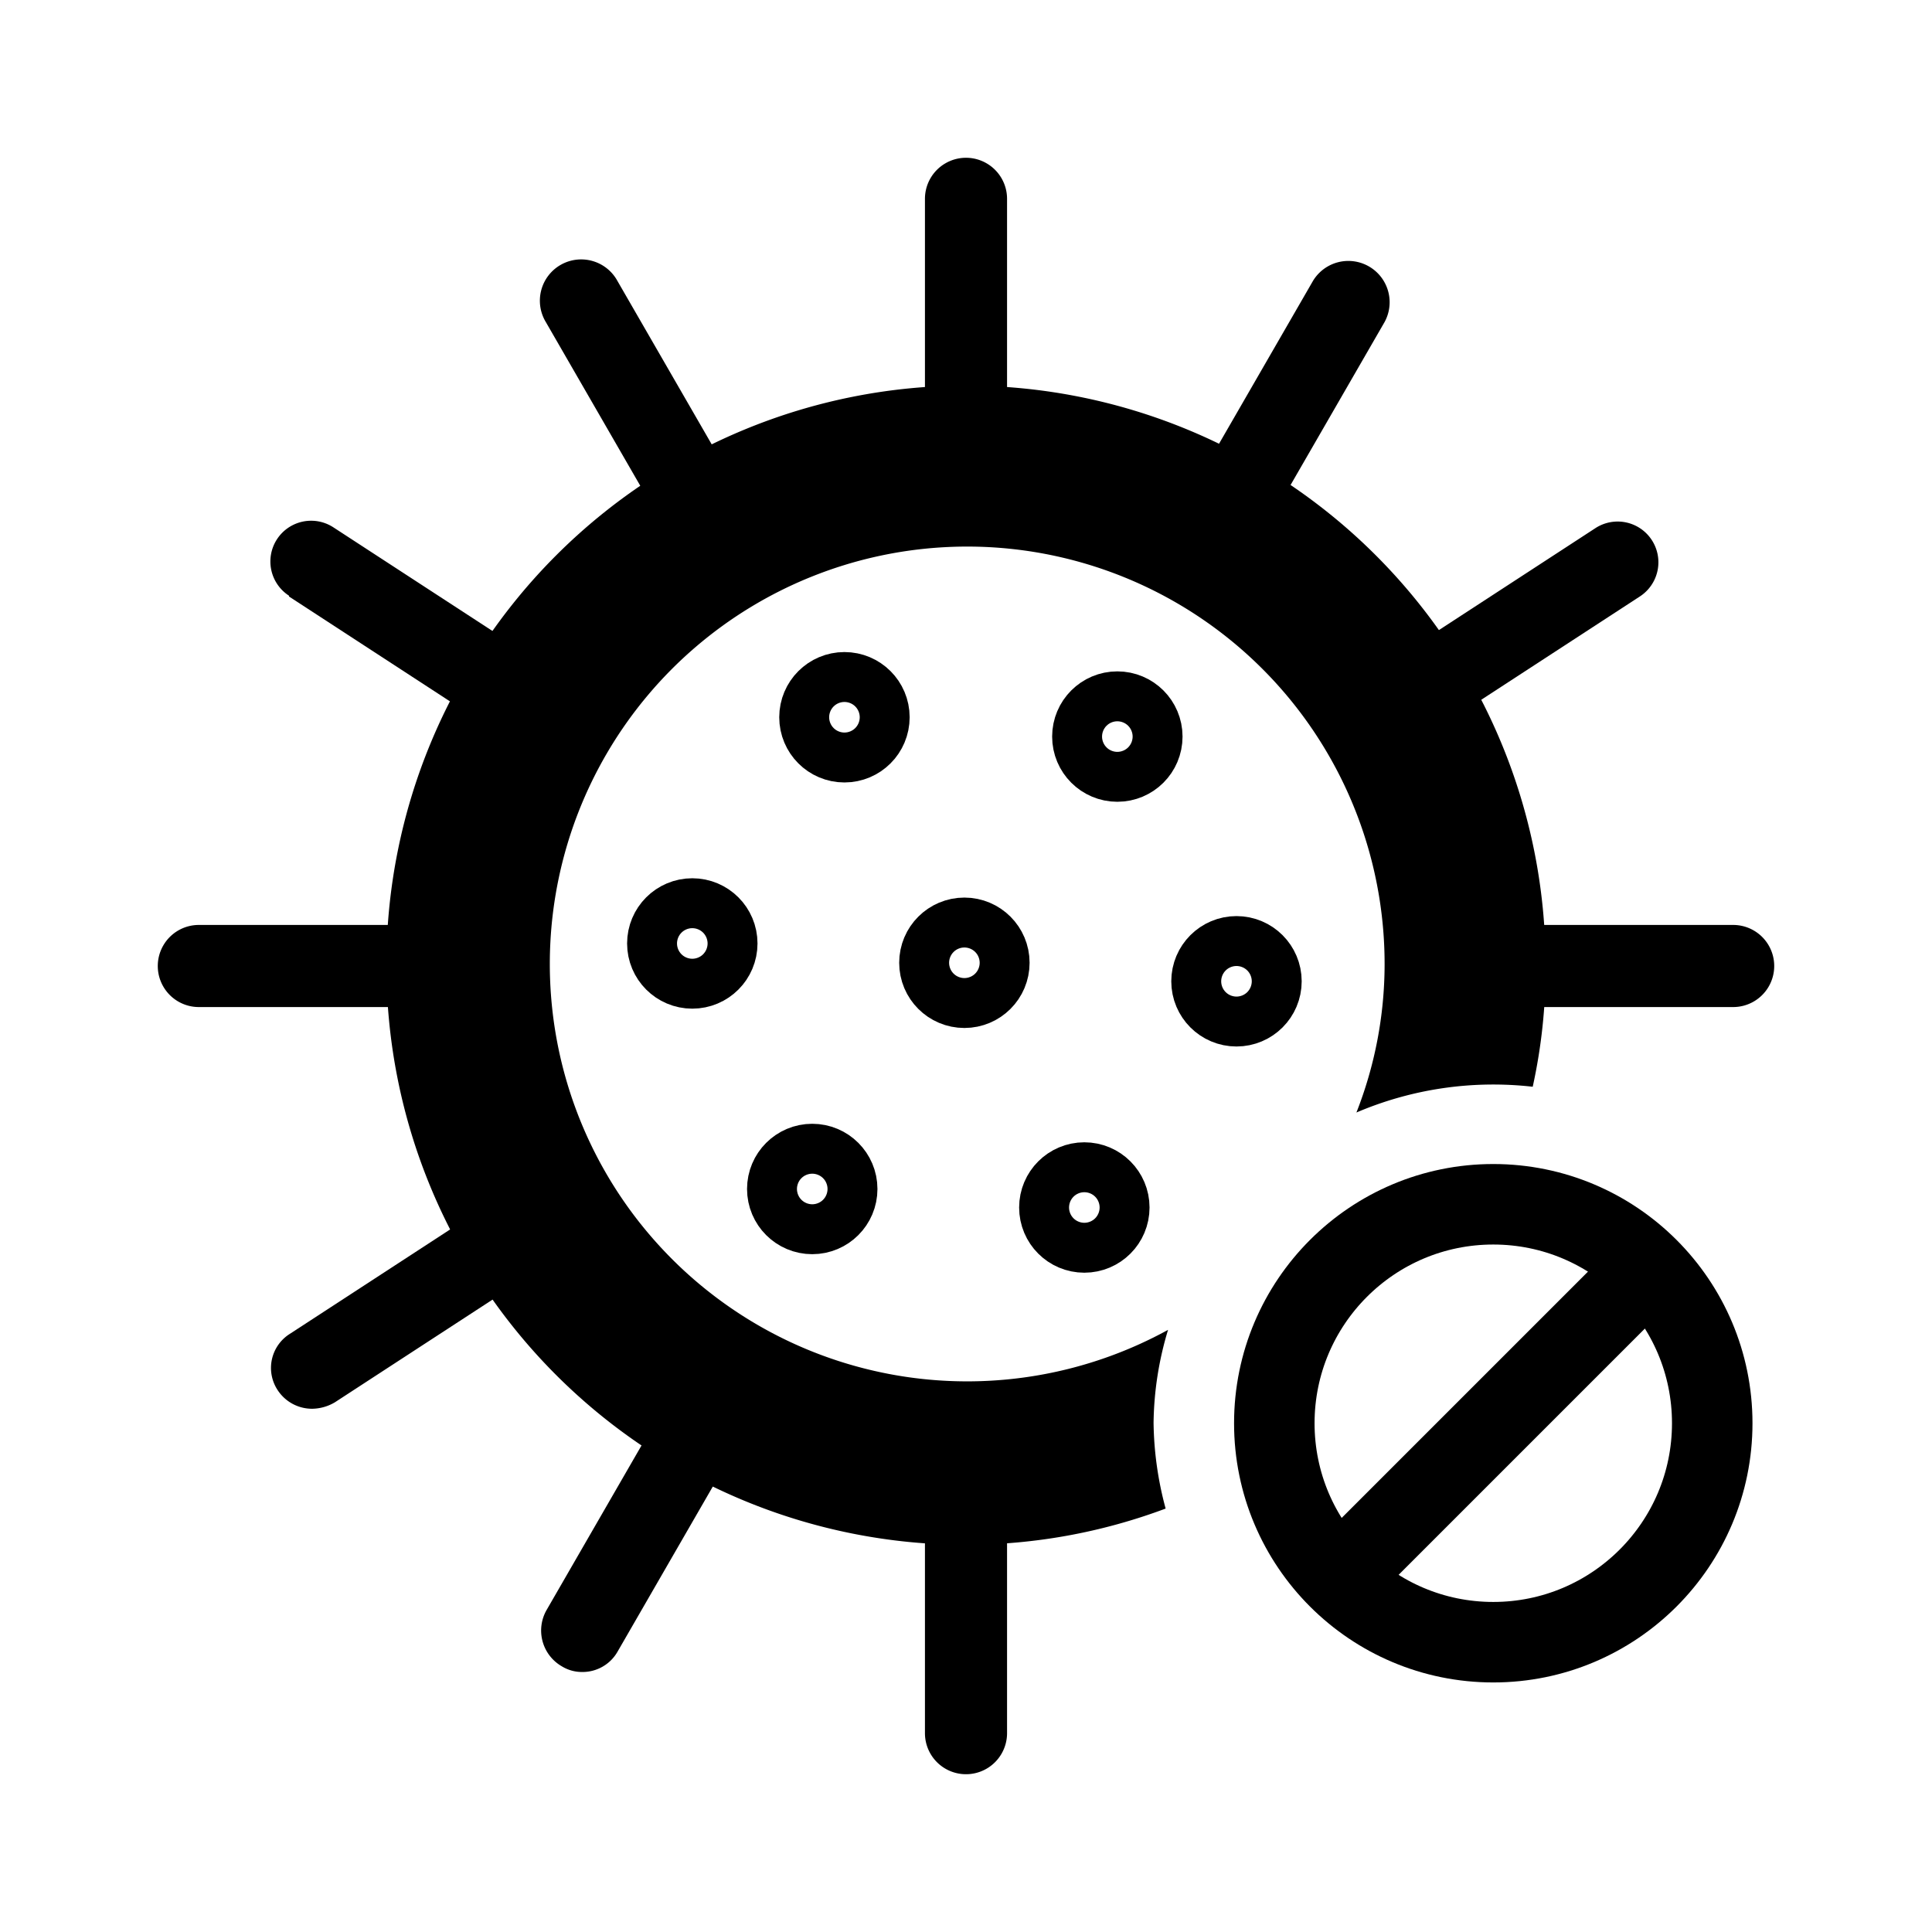
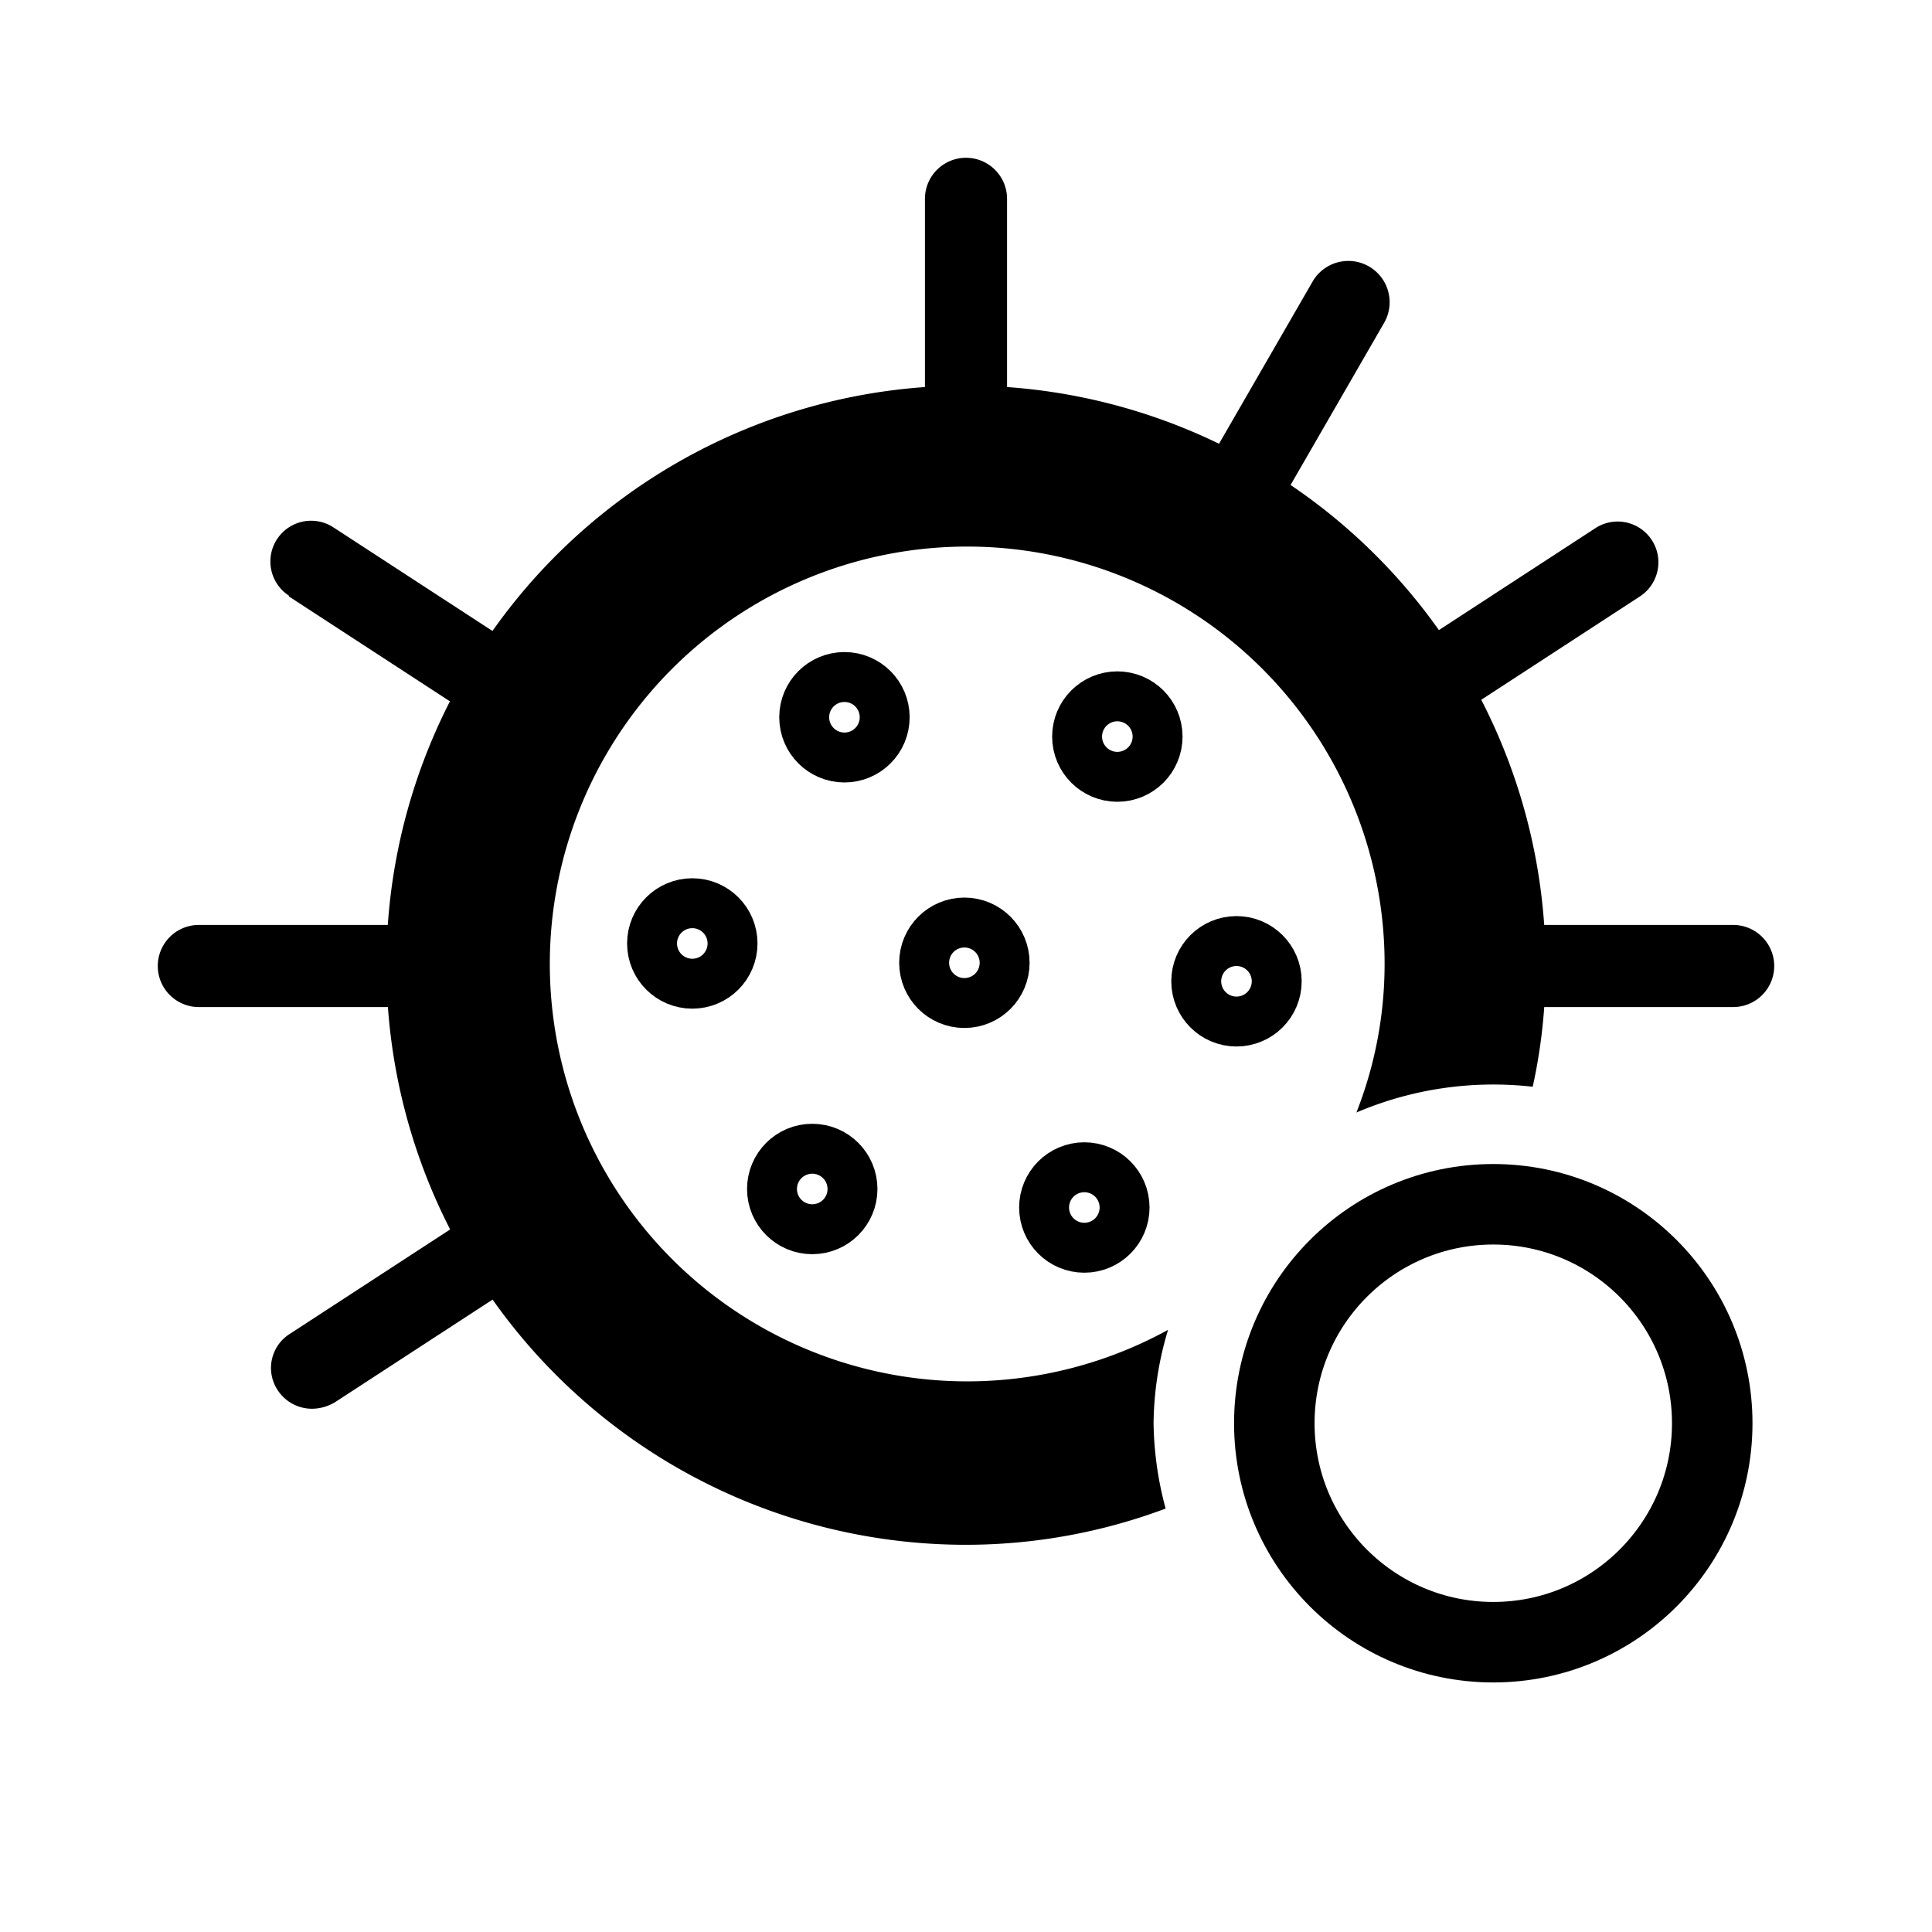
<svg xmlns="http://www.w3.org/2000/svg" id="ic-fungizid" width="24" height="24" viewBox="0 0 24 24">
  <g id="Gruppe_66307" data-name="Gruppe 66307">
    <path id="Pfad_59050" data-name="Pfad 59050" d="M3.59,7.41,6.86,9.54a.479.479,0,0,0,.28.08.407.407,0,0,0,.18-.05,6.117,6.117,0,0,1,.31-.56.53.53,0,0,0-.22-.33L4.14,6.55a.506.506,0,1,0-.55.85Z" fill="#000000" />
    <path id="Pfad_59051" data-name="Pfad 59051" d="M6.74,12.35c0-.12-.04-.23-.04-.35s.03-.23.04-.35a.49.49,0,0,0-.37-.16H2.47a.51.51,0,0,0,0,1.02h3.9A.49.49,0,0,0,6.74,12.35Z" fill="#000000" />
-     <path id="Pfad_59052" data-name="Pfad 59052" d="M8.75,7.38a.49.49,0,0,0,.31.22,4.472,4.472,0,0,1,.61-.33.477.477,0,0,0-.05-.4L7.67,3.49A.513.513,0,1,0,6.78,4L8.73,7.38Z" fill="#000000" />
    <path id="Pfad_59053" data-name="Pfad 59053" d="M14.94,7.6a.466.466,0,0,0,.31-.22L17.2,4a.513.513,0,0,0-.89-.51L14.36,6.87a.564.564,0,0,0-.05.4,4.472,4.472,0,0,1,.61.33Z" fill="#000000" />
    <path id="Pfad_59054" data-name="Pfad 59054" d="M11.65,6.74c.12,0,.23-.04.35-.04s.23.03.35.04a.49.49,0,0,0,.16-.37V2.47a.51.51,0,0,0-1.02,0v3.9A.49.49,0,0,0,11.65,6.74Z" fill="#000000" />
    <path id="Pfad_59055" data-name="Pfad 59055" d="M16.33,8.98c.13.19.24.4.35.6a.737.737,0,0,0,.14.04.566.566,0,0,0,.28-.08l3.27-2.13a.506.506,0,0,0-.55-.85L16.55,8.69a.492.492,0,0,0-.21.3Z" fill="#000000" />
    <path id="Pfad_59056" data-name="Pfad 59056" d="M7.64,14.98a5.6,5.6,0,0,1-.33-.59.492.492,0,0,0-.44.05L3.6,16.57a.5.5,0,0,0-.15.7.51.51,0,0,0,.43.23.566.566,0,0,0,.28-.08l3.27-2.13a.529.529,0,0,0,.22-.31Z" fill="#000000" />
    <path id="Pfad_59057" data-name="Pfad 59057" d="M21.53,11.49h-3.9a.49.49,0,0,0-.37.16c0,.12.04.23.04.35s-.03.23-.04.35a.49.49,0,0,0,.37.16h3.9a.51.51,0,0,0,0-1.02Z" fill="#000000" />
-     <path id="Pfad_59058" data-name="Pfad 59058" d="M9.04,16.39a.525.525,0,0,0-.3.23L6.79,20a.513.513,0,0,0,.19.7.475.475,0,0,0,.25.07.5.5,0,0,0,.44-.25l1.95-3.38a.512.512,0,0,0,.04-.4,6.309,6.309,0,0,1-.63-.34Z" fill="#000000" />
-     <path id="Pfad_59059" data-name="Pfad 59059" d="M12.35,17.26c-.12,0-.23.04-.35.04s-.23-.03-.35-.04a.49.49,0,0,0-.16.37v3.9a.51.51,0,0,0,1.02,0v-3.9A.49.49,0,0,0,12.35,17.26Z" fill="#000000" />
  </g>
  <circle id="Ellipse_42" data-name="Ellipse 42" cx="0.31" cy="0.31" r="0.31" transform="translate(11.67 11.65)" fill="none" stroke="#000000" stroke-linecap="round" stroke-linejoin="round" stroke-width="1" />
  <circle id="Ellipse_43" data-name="Ellipse 43" cx="2.72" cy="2.72" r="2.72" transform="translate(15.83 14.96)" fill="none" stroke="#000000" stroke-width="1" />
-   <path id="Pfad_59060" data-name="Pfad 59060" d="M14.33,17.68a4.131,4.131,0,0,1,.18-1.16,5.185,5.185,0,1,1,2.69-4.53,5.049,5.049,0,0,1-.35,1.83,4.332,4.332,0,0,1,2.19-.32,6.849,6.849,0,0,0,.16-1.51,7.2,7.2,0,1,0-7.2,7.2,7.081,7.081,0,0,0,2.48-.45,4.251,4.251,0,0,1-.15-1.07Z" fill="#000000" />
+   <path id="Pfad_59060" data-name="Pfad 59060" d="M14.33,17.68a4.131,4.131,0,0,1,.18-1.16,5.185,5.185,0,1,1,2.69-4.53,5.049,5.049,0,0,1-.35,1.83,4.332,4.332,0,0,1,2.19-.32,6.849,6.849,0,0,0,.16-1.51,7.2,7.2,0,1,0-7.2,7.2,7.081,7.081,0,0,0,2.48-.45,4.251,4.251,0,0,1-.15-1.07" fill="#000000" />
  <g id="Gruppe_66308" data-name="Gruppe 66308">
    <circle id="Ellipse_44" data-name="Ellipse 44" cx="0.31" cy="0.31" r="0.31" transform="translate(13.16 14.69)" fill="none" stroke="#000000" stroke-linecap="round" stroke-linejoin="round" stroke-width="1" />
    <circle id="Ellipse_45" data-name="Ellipse 45" cx="0.31" cy="0.31" r="0.31" transform="translate(9.78 14.46)" fill="none" stroke="#000000" stroke-linecap="round" stroke-linejoin="round" stroke-width="1" />
    <circle id="Ellipse_46" data-name="Ellipse 46" cx="0.31" cy="0.31" r="0.31" transform="translate(8.29 11.41)" fill="none" stroke="#000000" stroke-linecap="round" stroke-linejoin="round" stroke-width="1" />
    <circle id="Ellipse_47" data-name="Ellipse 47" cx="0.31" cy="0.31" r="0.31" transform="translate(10.18 8.6)" fill="none" stroke="#000000" stroke-linecap="round" stroke-linejoin="round" stroke-width="1" />
    <circle id="Ellipse_48" data-name="Ellipse 48" cx="0.31" cy="0.31" r="0.31" transform="translate(13.57 8.84)" fill="none" stroke="#000000" stroke-linecap="round" stroke-linejoin="round" stroke-width="1" />
    <circle id="Ellipse_49" data-name="Ellipse 49" cx="0.31" cy="0.31" r="0.31" transform="translate(15.05 11.88)" fill="none" stroke="#000000" stroke-linecap="round" stroke-linejoin="round" stroke-width="1" />
  </g>
-   <line id="Linie_22409" data-name="Linie 22409" y1="3.85" x2="3.85" transform="translate(16.62 15.76)" fill="none" stroke="#000000" stroke-width="1" />
  <rect id="Rechteck_23055" data-name="Rechteck 23055" width="24" height="24" fill="none" />
</svg>